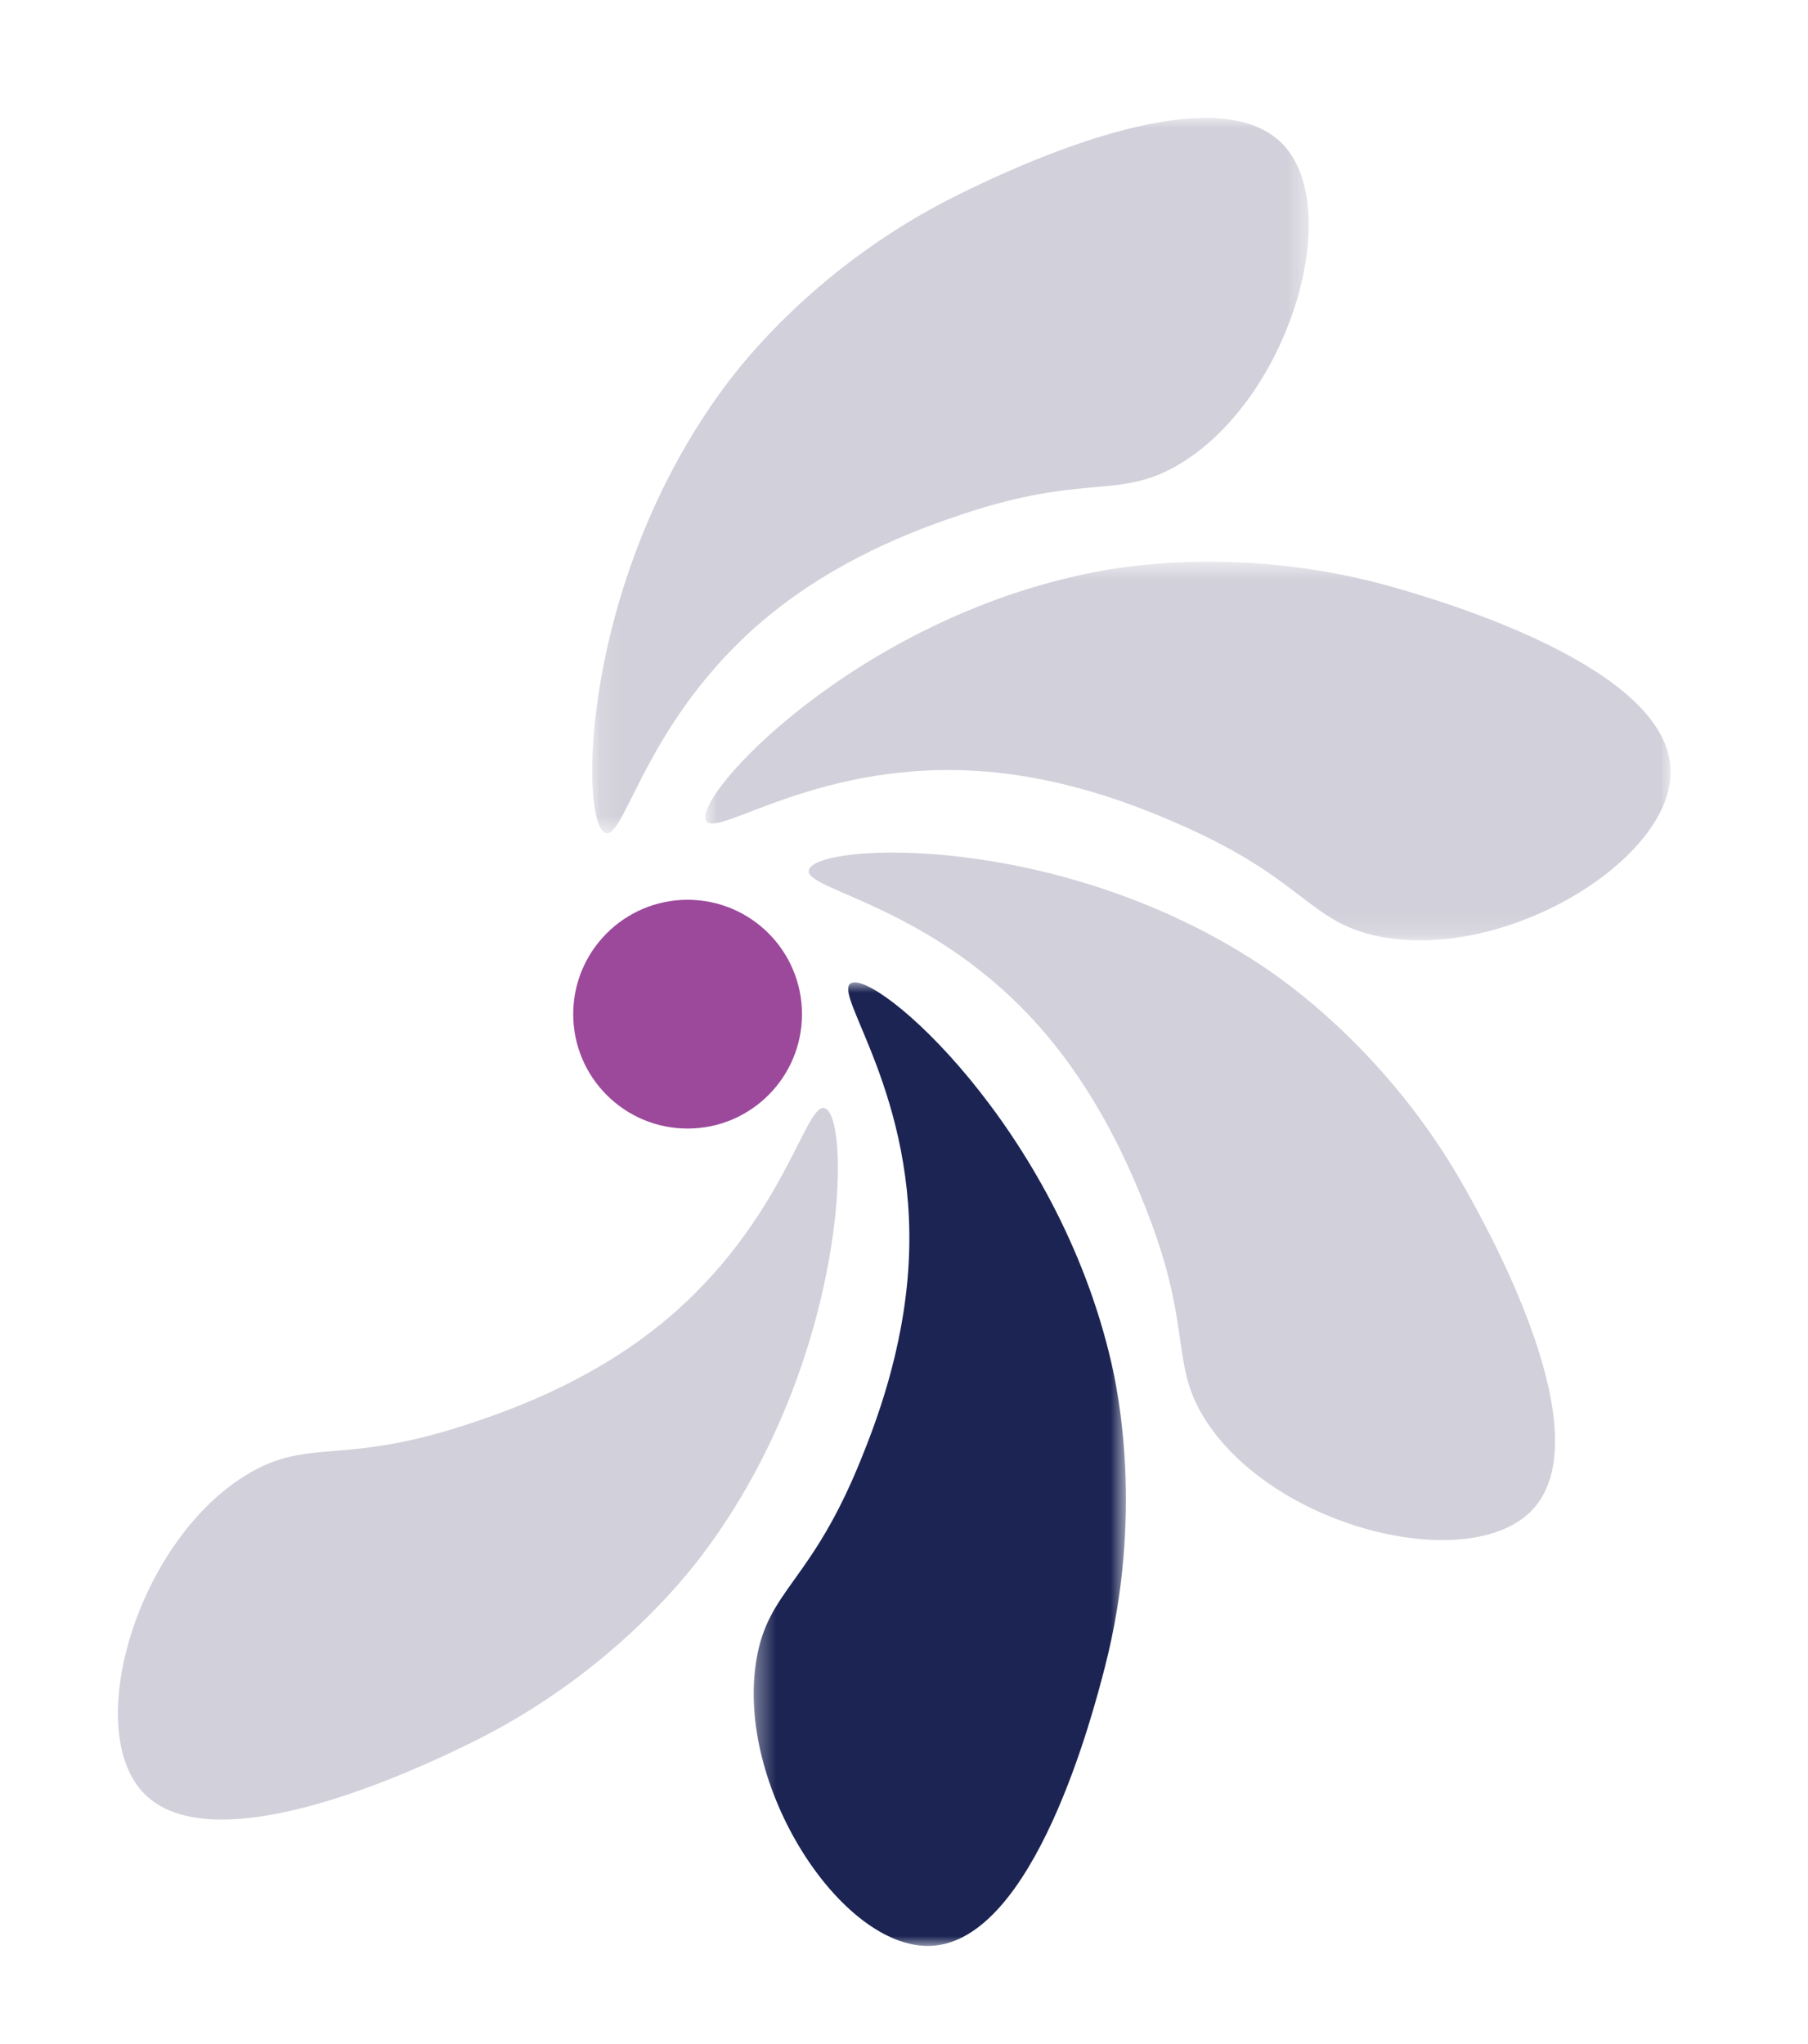
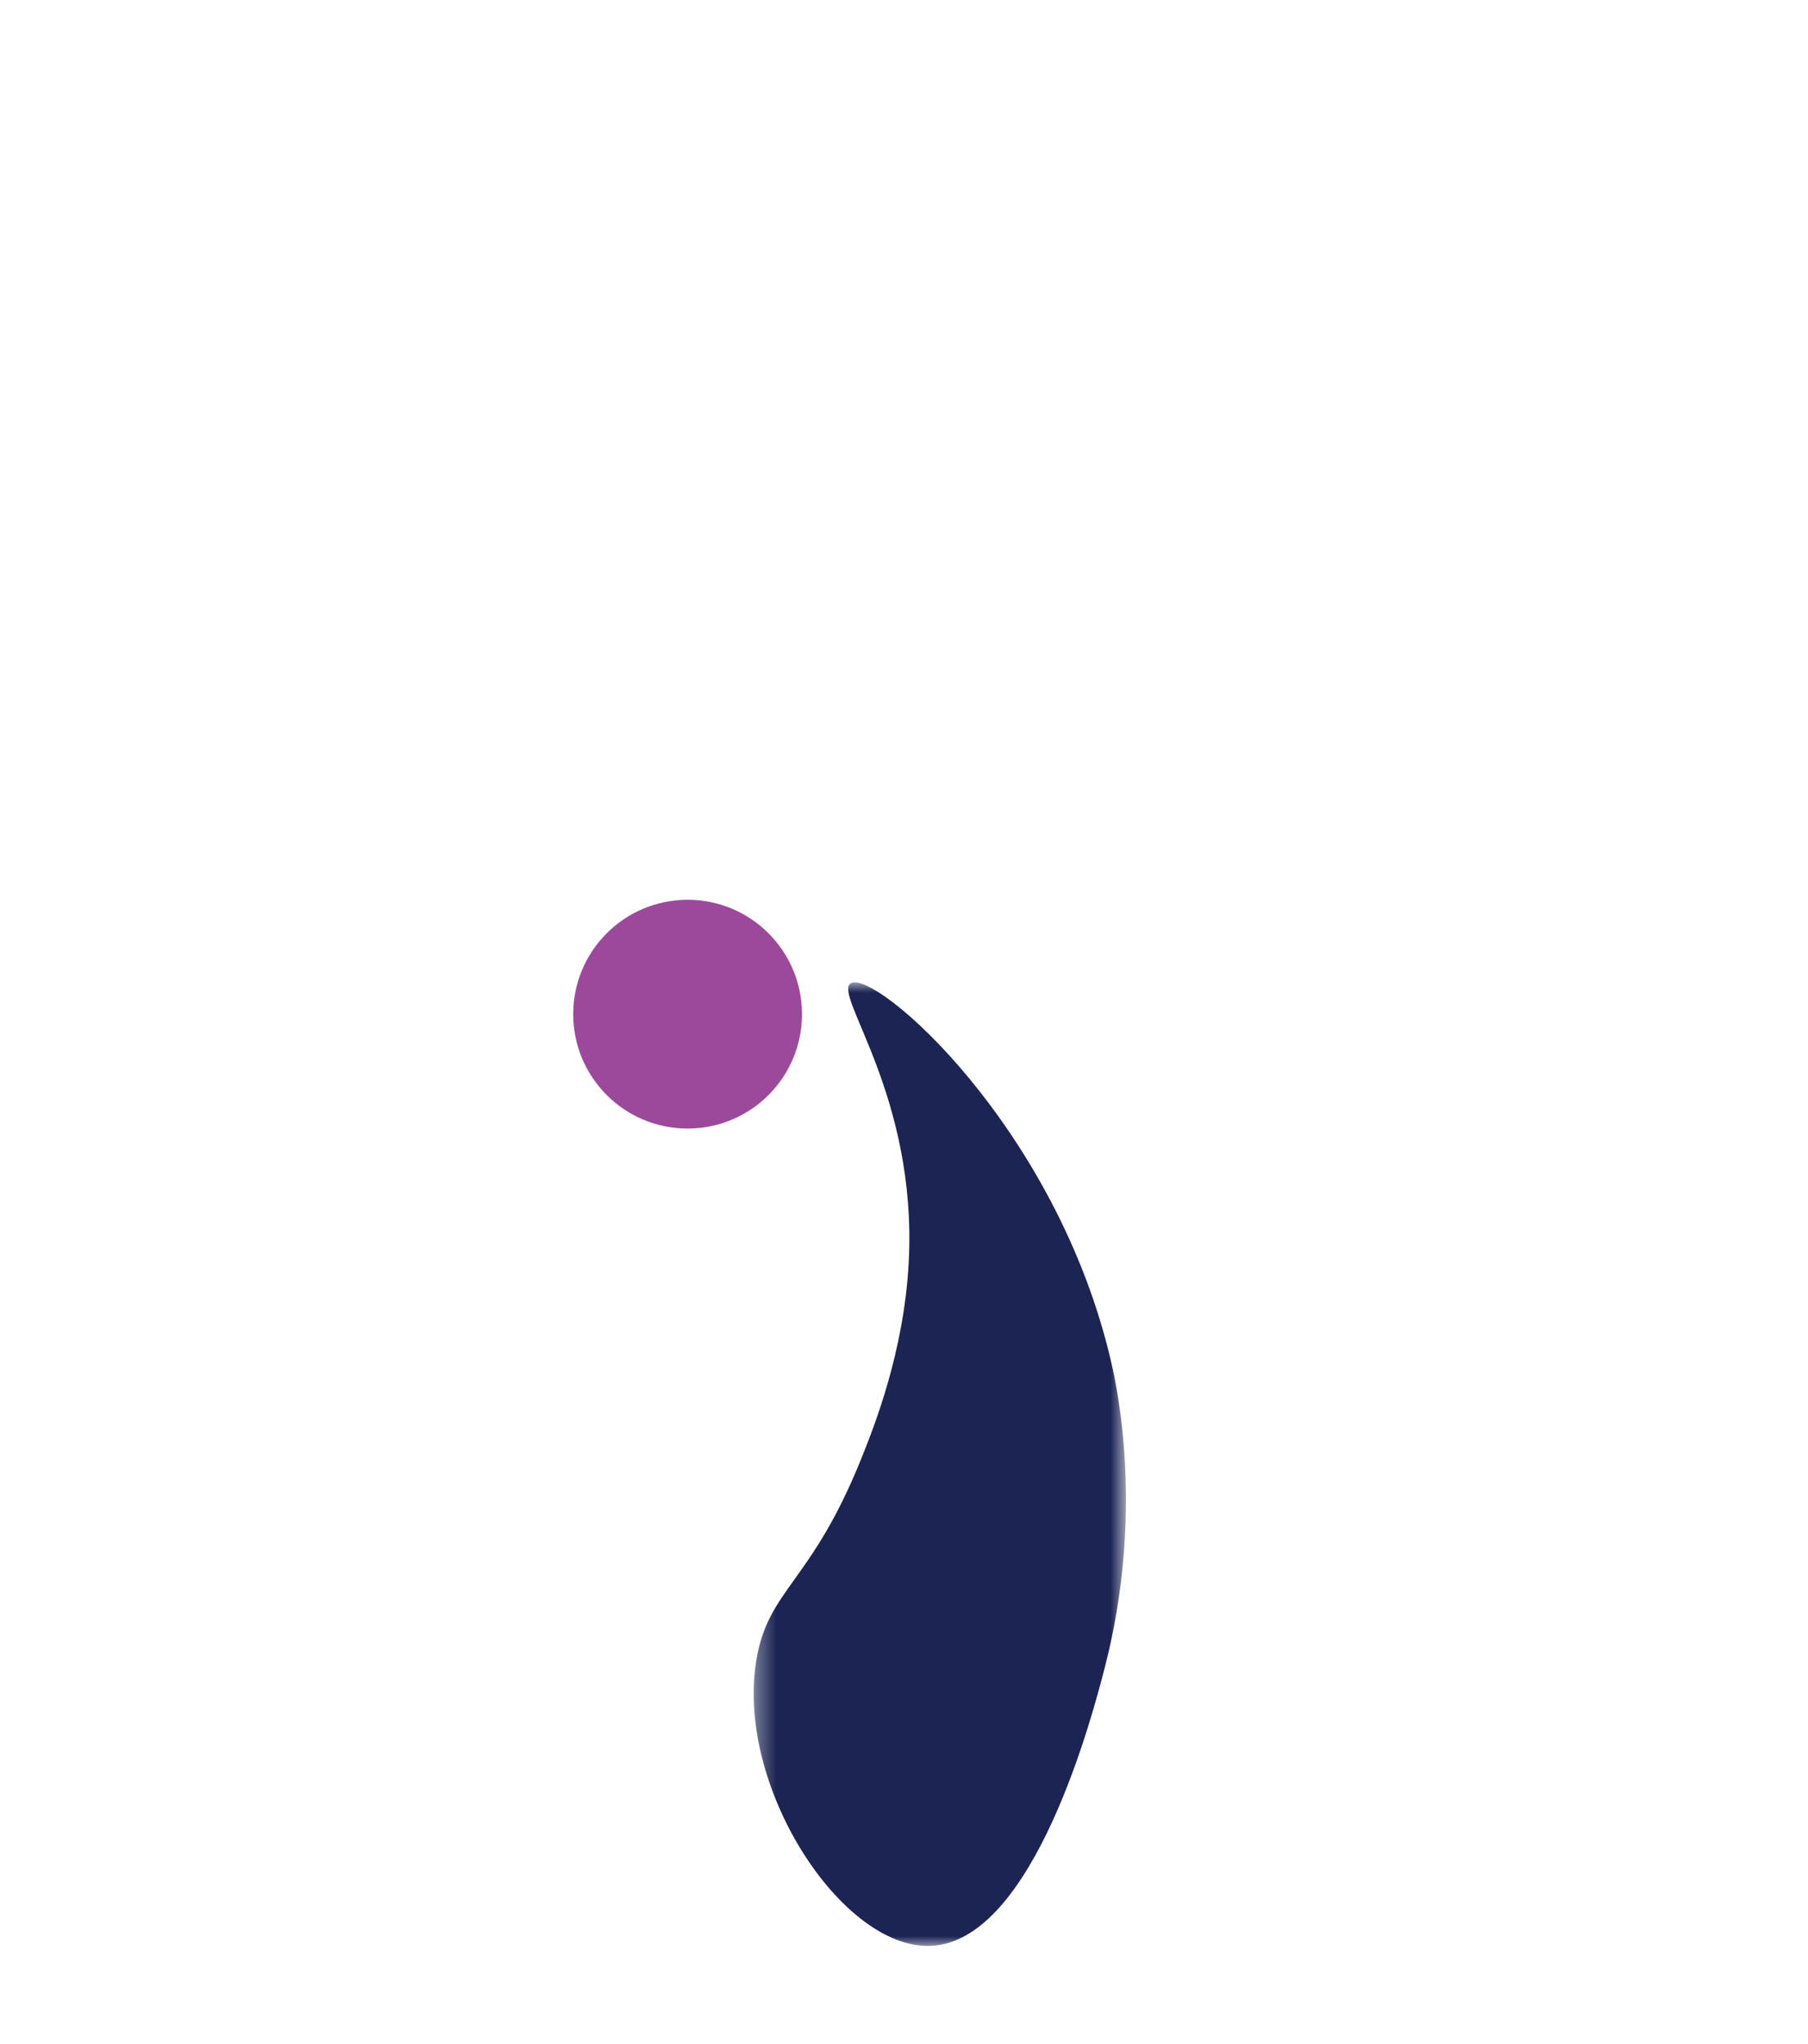
<svg xmlns="http://www.w3.org/2000/svg" xmlns:xlink="http://www.w3.org/1999/xlink" width="92px" height="104px" viewBox="0 0 92 104" version="1.1">
  <title>Artboard Copy 9</title>
  <defs>
    <polygon id="path-1" points="0.133 0.993 36.595 0.993 36.595 37.388 0.133 37.388" />
-     <polygon id="path-3" points="0.89 0.57 50.01 0.57 50.01 19.839 0.89 19.839" />
    <polygon id="path-5" points="0.351 0.975 19.293 0.975 19.293 50 0.351 50" />
  </defs>
  <g id="Artboard-Copy-9" stroke="none" stroke-width="1" fill="none" fill-rule="evenodd">
    <path d="M40.809,51.6 C40.809,54.814 38.204,57.42 34.989,57.42 C31.775,57.42 29.168,54.814 29.168,51.6 C29.168,48.386 31.775,45.78 34.989,45.78 C38.204,45.78 40.809,48.386 40.809,51.6" id="Fill-1" fill="#9C499C" />
    <g id="Group-5" transform="translate(30, 5.008)">
      <mask id="mask-2" fill="white">
        <use xlink:href="#path-1" />
      </mask>
      <g id="Clip-4" />
-       <path d="M0.824,37.377 C-0.551,36.953 -0.487,24.632 6.84,14.711 C7.669,13.586 11.582,8.443 18.764,4.899 C20.861,3.866 31.721,-1.492 35.317,2.377 C38.406,5.701 35.607,15.268 30.009,18.611 C26.913,20.458 25.267,19.027 18.876,21.187 C17.122,21.779 13.262,23.115 9.681,25.873 C2.952,31.058 1.859,37.696 0.824,37.377" id="Fill-3" fill="#D2D0DA" mask="url(#mask-2)" />
    </g>
    <g id="Group-8" transform="translate(35, 28.008)">
      <mask id="mask-4" fill="white">
        <use xlink:href="#path-3" />
      </mask>
      <g id="Clip-7" />
-       <path d="M0.934,13.753 C0.206,12.51 8.577,3.47 20.681,1.103 C22.052,0.834 28.412,-0.314 36.102,1.926 C38.347,2.58 49.973,5.965 50.011,11.246 C50.043,15.784 41.515,20.948 35.129,19.629 C31.599,18.901 31.354,16.735 25.181,14.009 C23.489,13.262 19.739,11.638 15.237,11.255 C6.772,10.531 1.482,14.686 0.934,13.753" id="Fill-6" fill="#D2D0DA" mask="url(#mask-4)" />
    </g>
-     <path d="M41.16,44.265 C41.512,42.868 53.818,42.281 64.113,49.068 C65.281,49.838 70.625,53.473 74.545,60.457 C75.689,62.497 81.615,73.056 77.942,76.851 C74.785,80.114 65.084,77.827 61.448,72.413 C59.439,69.419 60.782,67.702 58.286,61.432 C57.601,59.713 56.061,55.929 53.119,52.499 C47.584,46.054 40.897,45.314 41.16,44.265" id="Fill-9" fill="#D2D0DA" />
    <g id="Group-13" transform="translate(38, 49.008)">
      <mask id="mask-6" fill="white">
        <use xlink:href="#path-5" />
      </mask>
      <g id="Clip-12" />
      <path d="M5.288,1.025 C6.506,0.258 15.808,8.338 18.558,20.36 C18.87,21.723 20.218,28.043 18.225,35.8 C17.642,38.065 14.627,49.793 9.35,49.997 C4.815,50.173 -0.618,41.815 0.498,35.391 C1.113,31.837 3.273,31.525 5.801,25.269 C6.495,23.553 7.998,19.754 8.239,15.241 C8.694,6.756 4.373,1.602 5.288,1.025" id="Fill-11" fill="#1B2453" mask="url(#mask-6)" />
    </g>
-     <path d="M35.807,79.012 C34.969,80.131 31.024,85.249 23.819,88.748 C21.717,89.769 10.825,95.059 7.253,91.168 C4.185,87.823 7.043,78.274 12.663,74.966 C15.77,73.138 17.406,74.581 23.811,72.461 C25.569,71.879 29.438,70.568 33.035,67.832 C39.797,62.689 40.933,56.057 41.964,56.383 C43.338,56.817 43.196,69.135 35.807,79.012 Z" id="Fill-14" fill="#D2D0DA" />
  </g>
</svg>